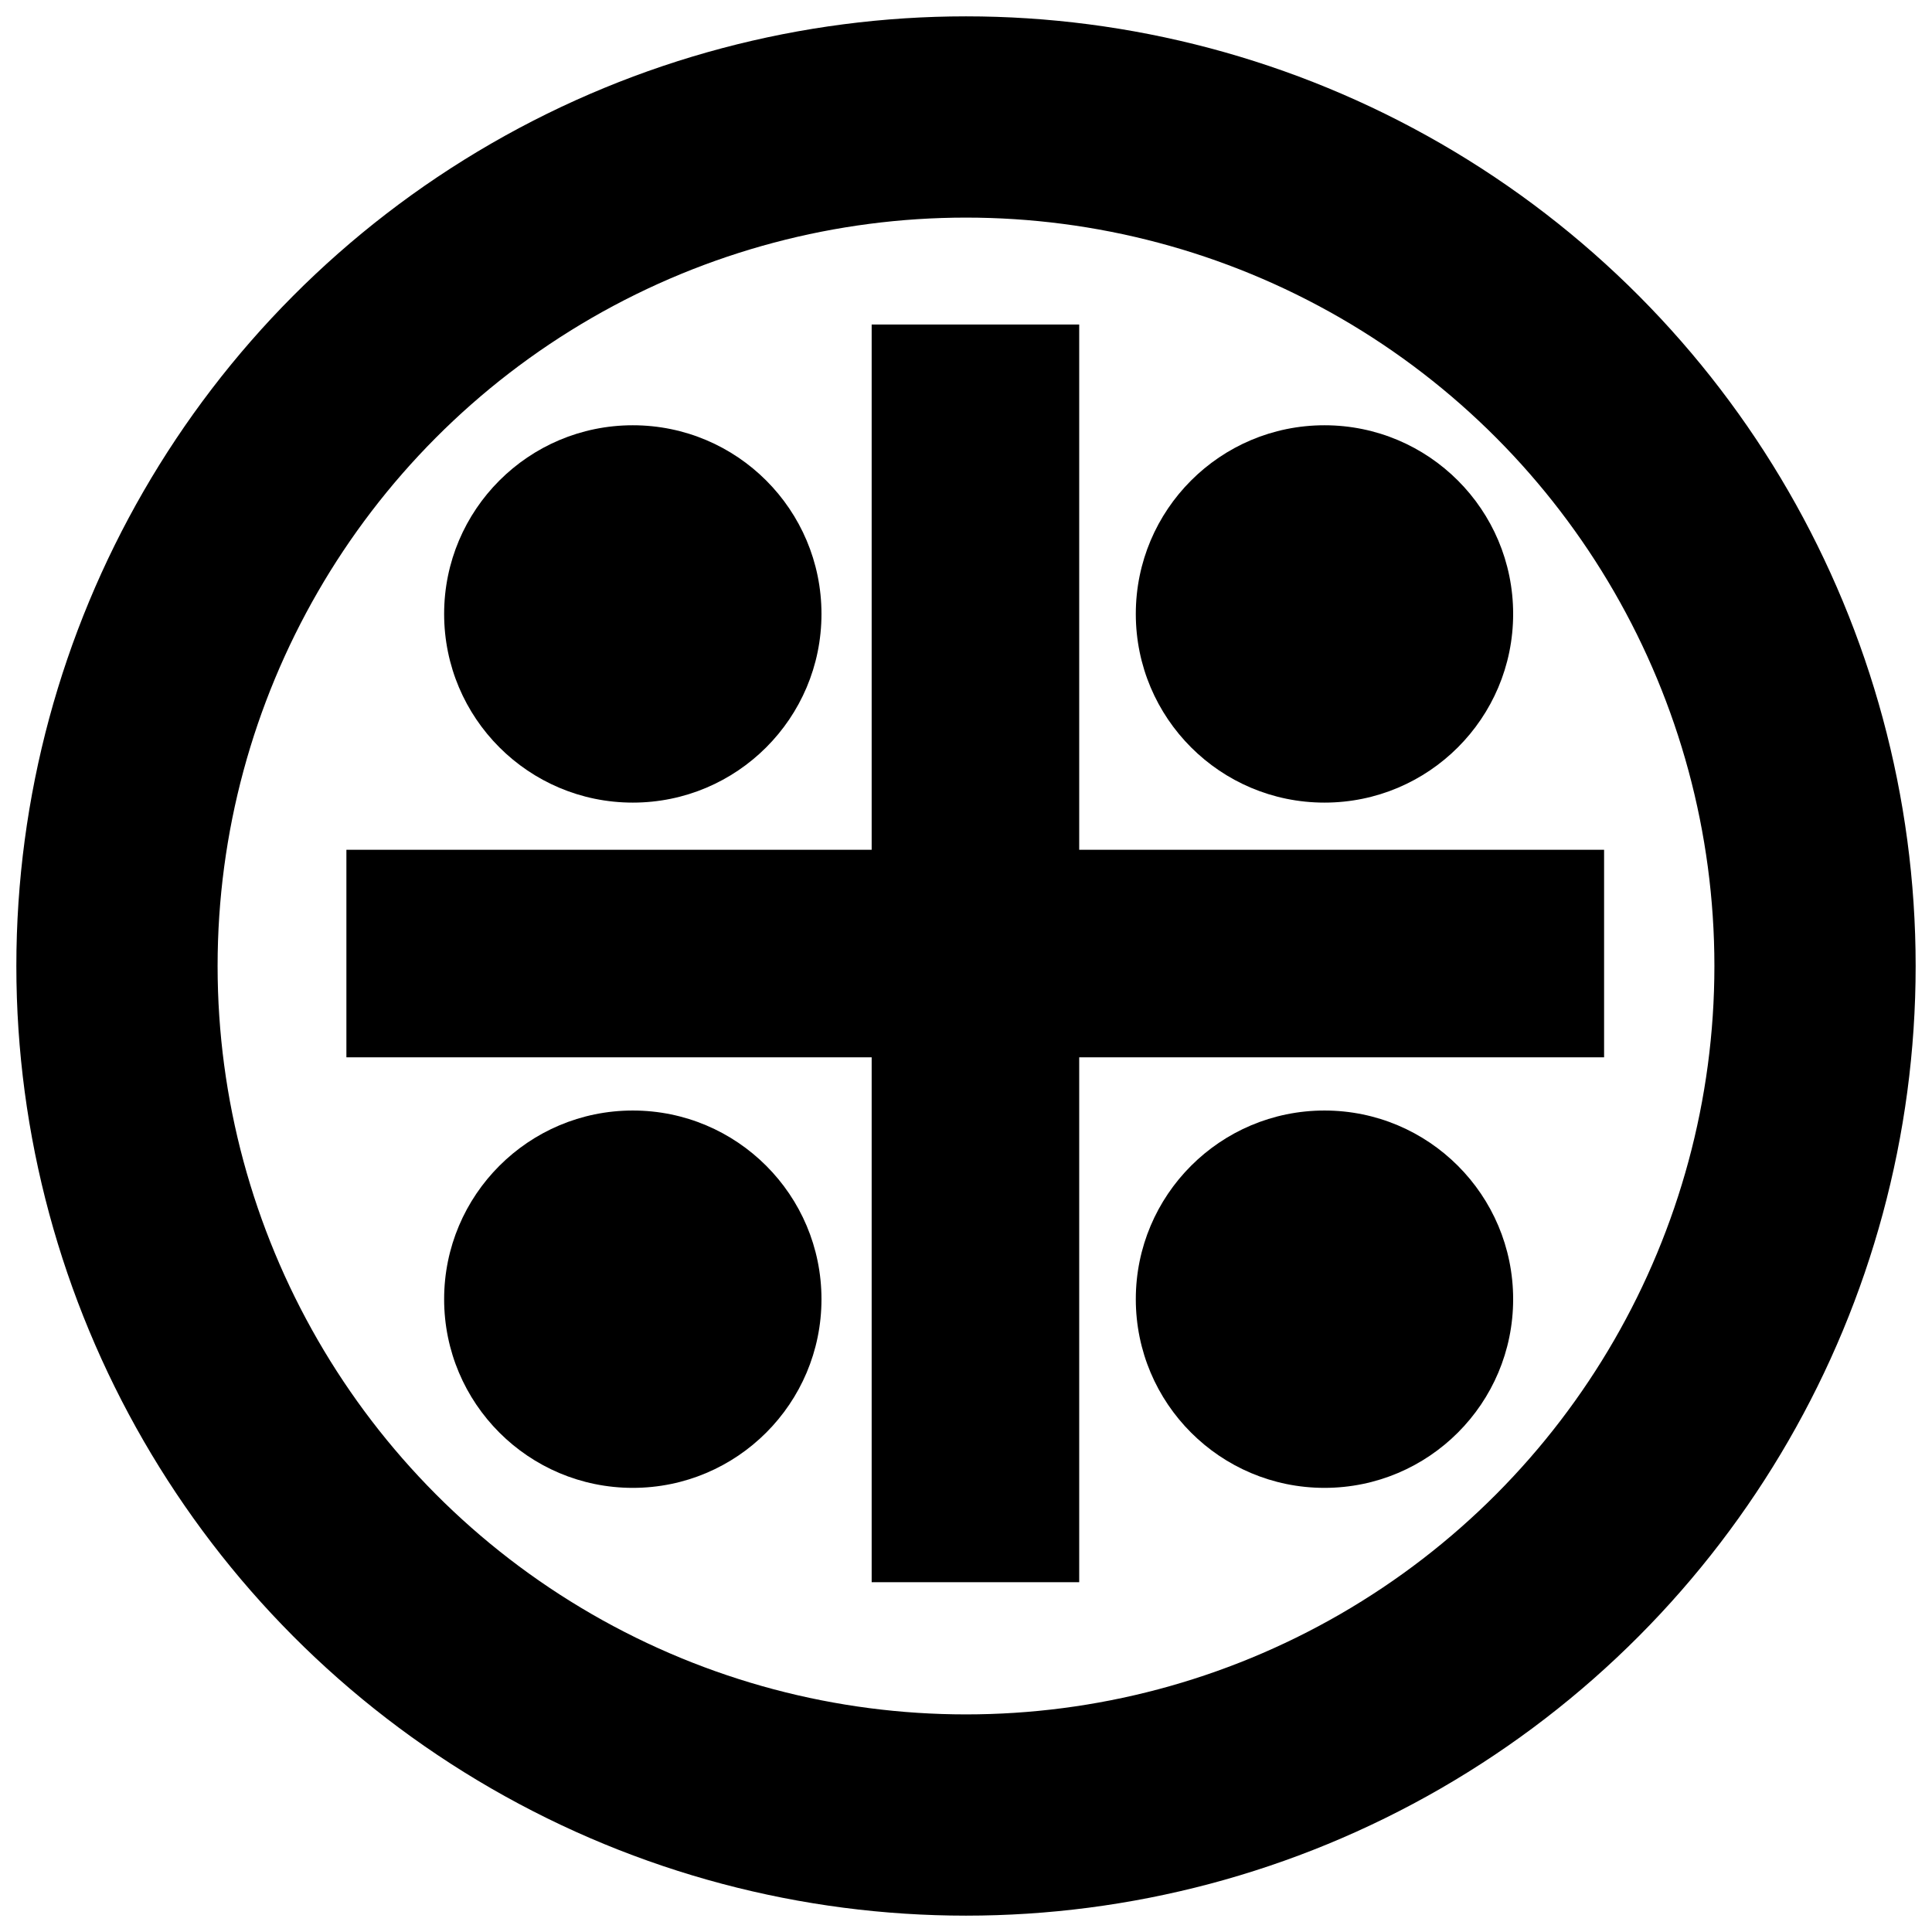
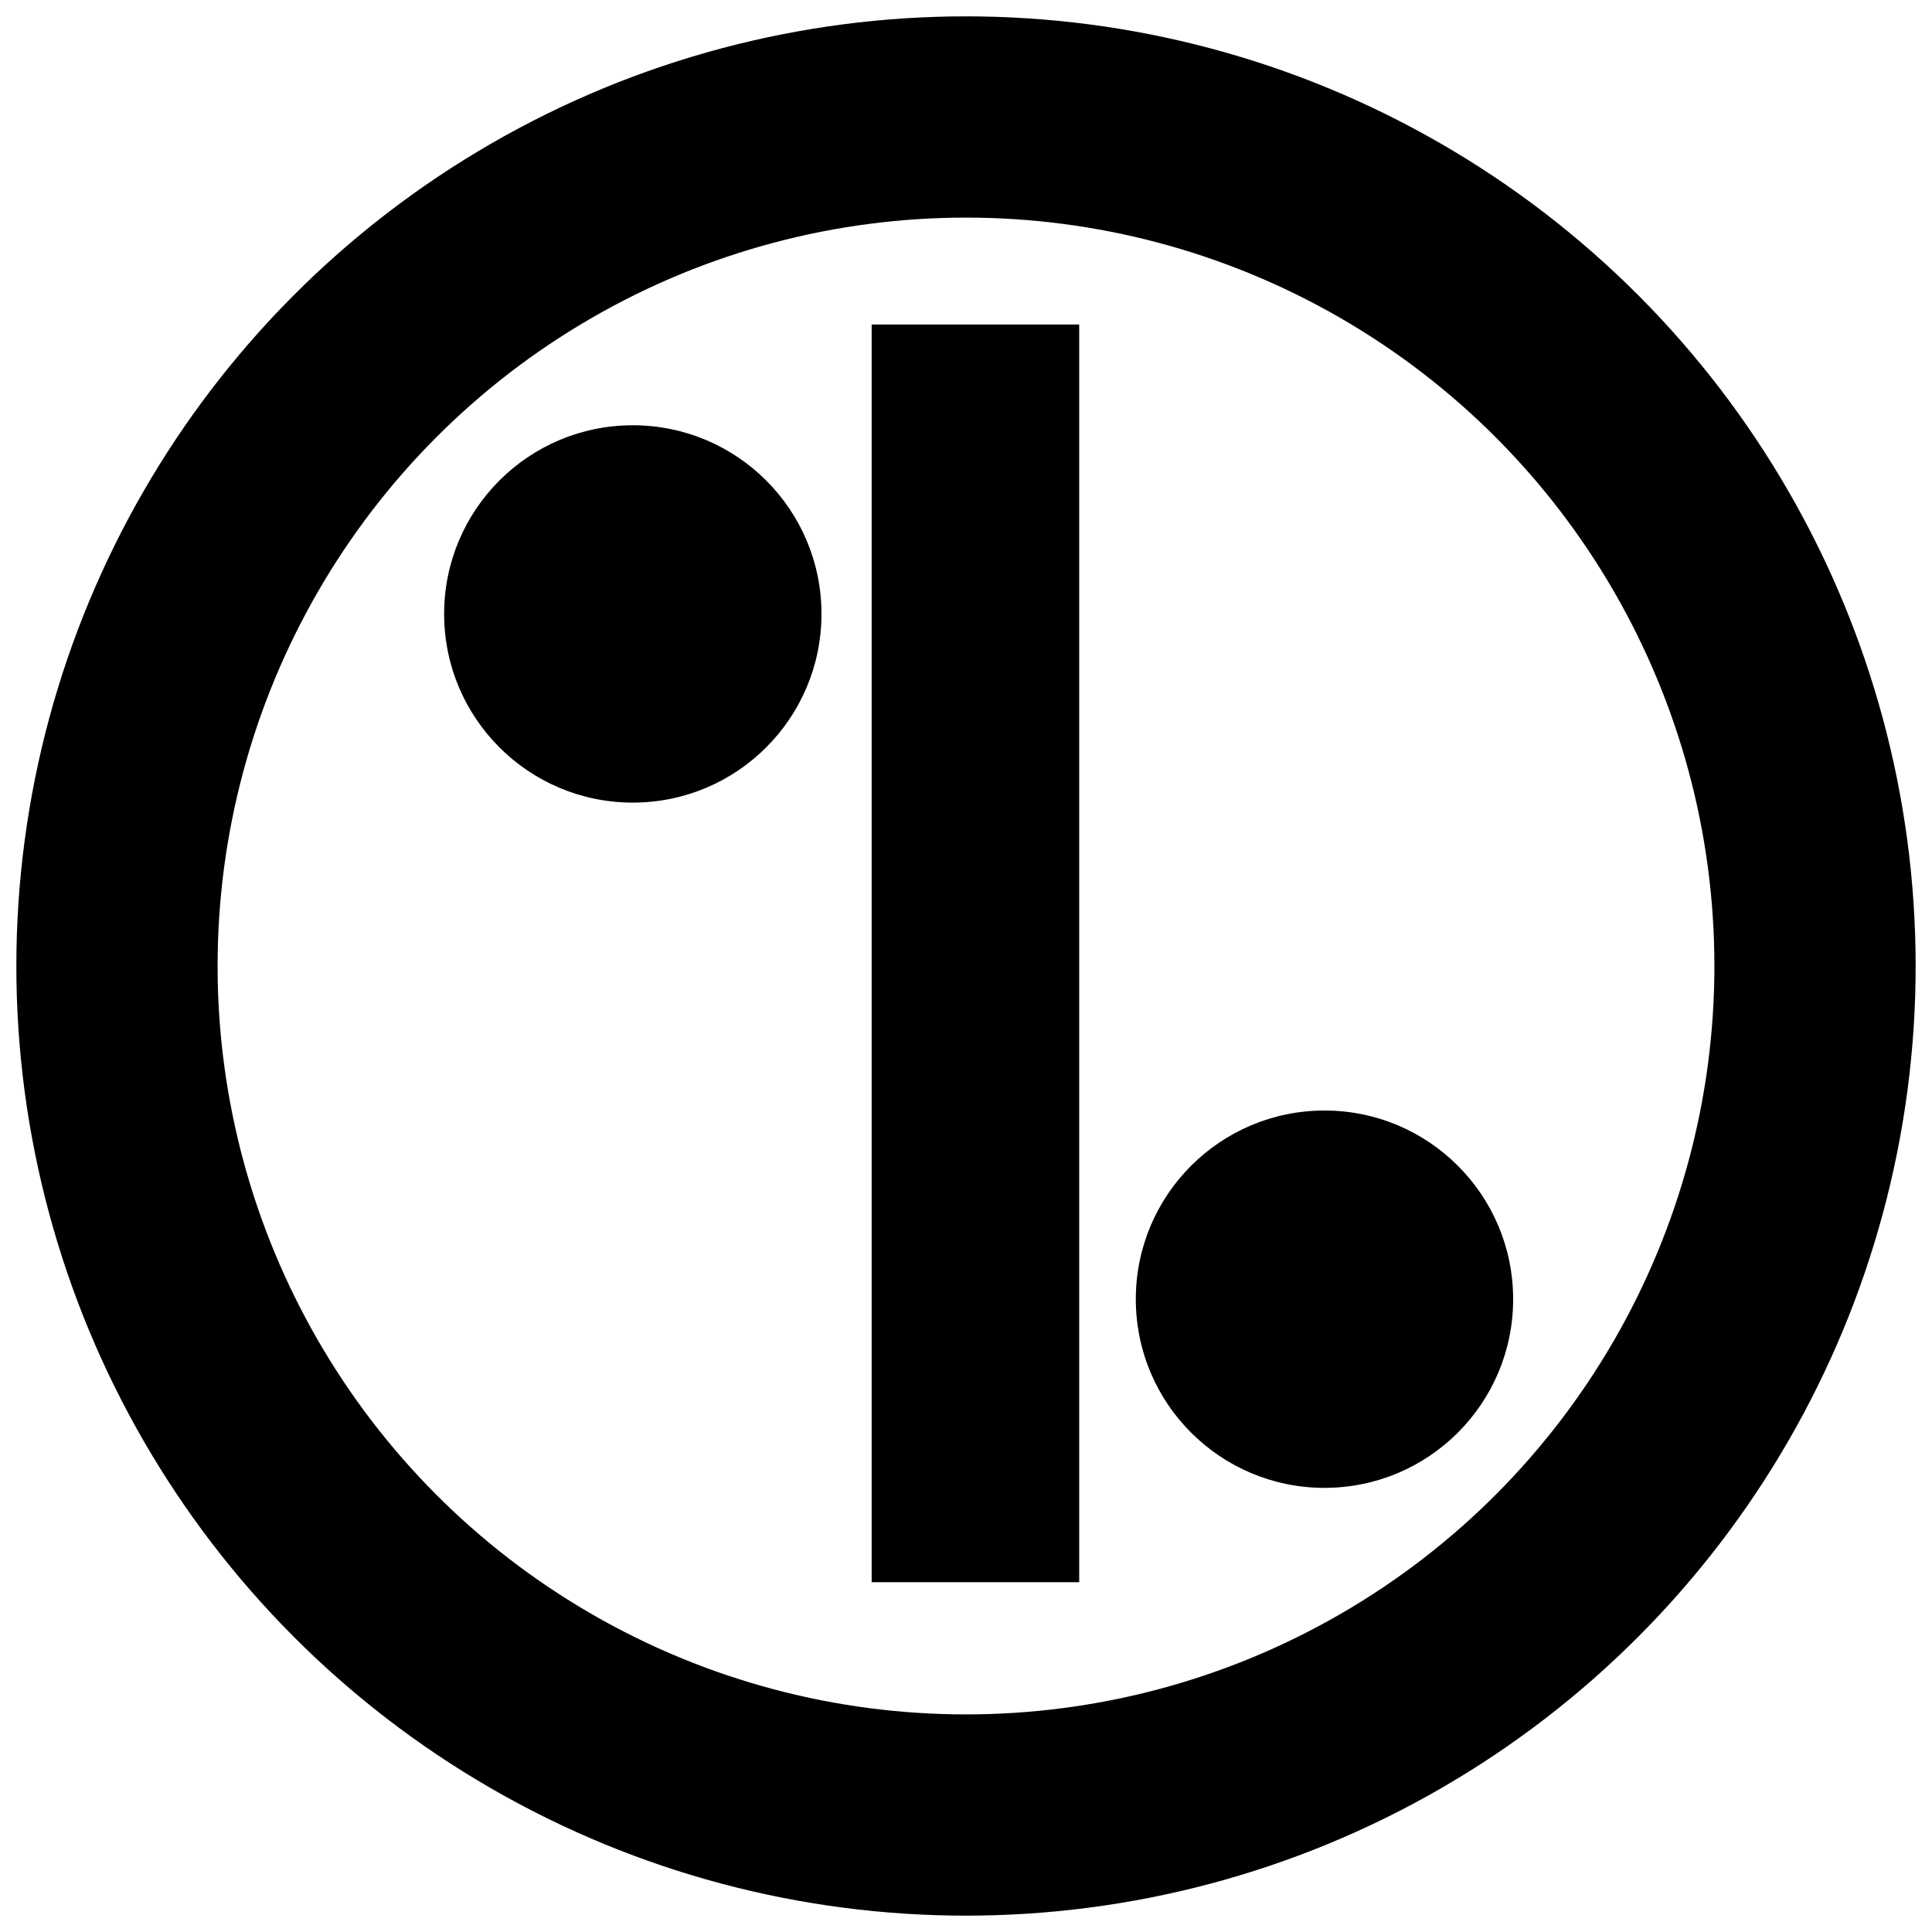
<svg xmlns="http://www.w3.org/2000/svg" x="0px" y="0px" width="500px" height="500px" viewBox="0 0 512 512">
  <g id="co-tatewaki-souko-o.svg">
    <circle fill="none" stroke="#000000" stroke-width="53.333" stroke-miterlimit="10" cx="256" cy="256" r="225" />
    <rect x="231" y="86" width="55" height="333.3" />
-     <rect x="91.8" y="225.2" width="333.3" height="55" />
    <circle cx="167.7" cy="162.7" r="50" />
-     <circle cx="351" cy="162.7" r="50" />
-     <circle cx="167.7" cy="344.3" r="50" />
    <circle cx="351" cy="344.3" r="50" />
  </g>
</svg>